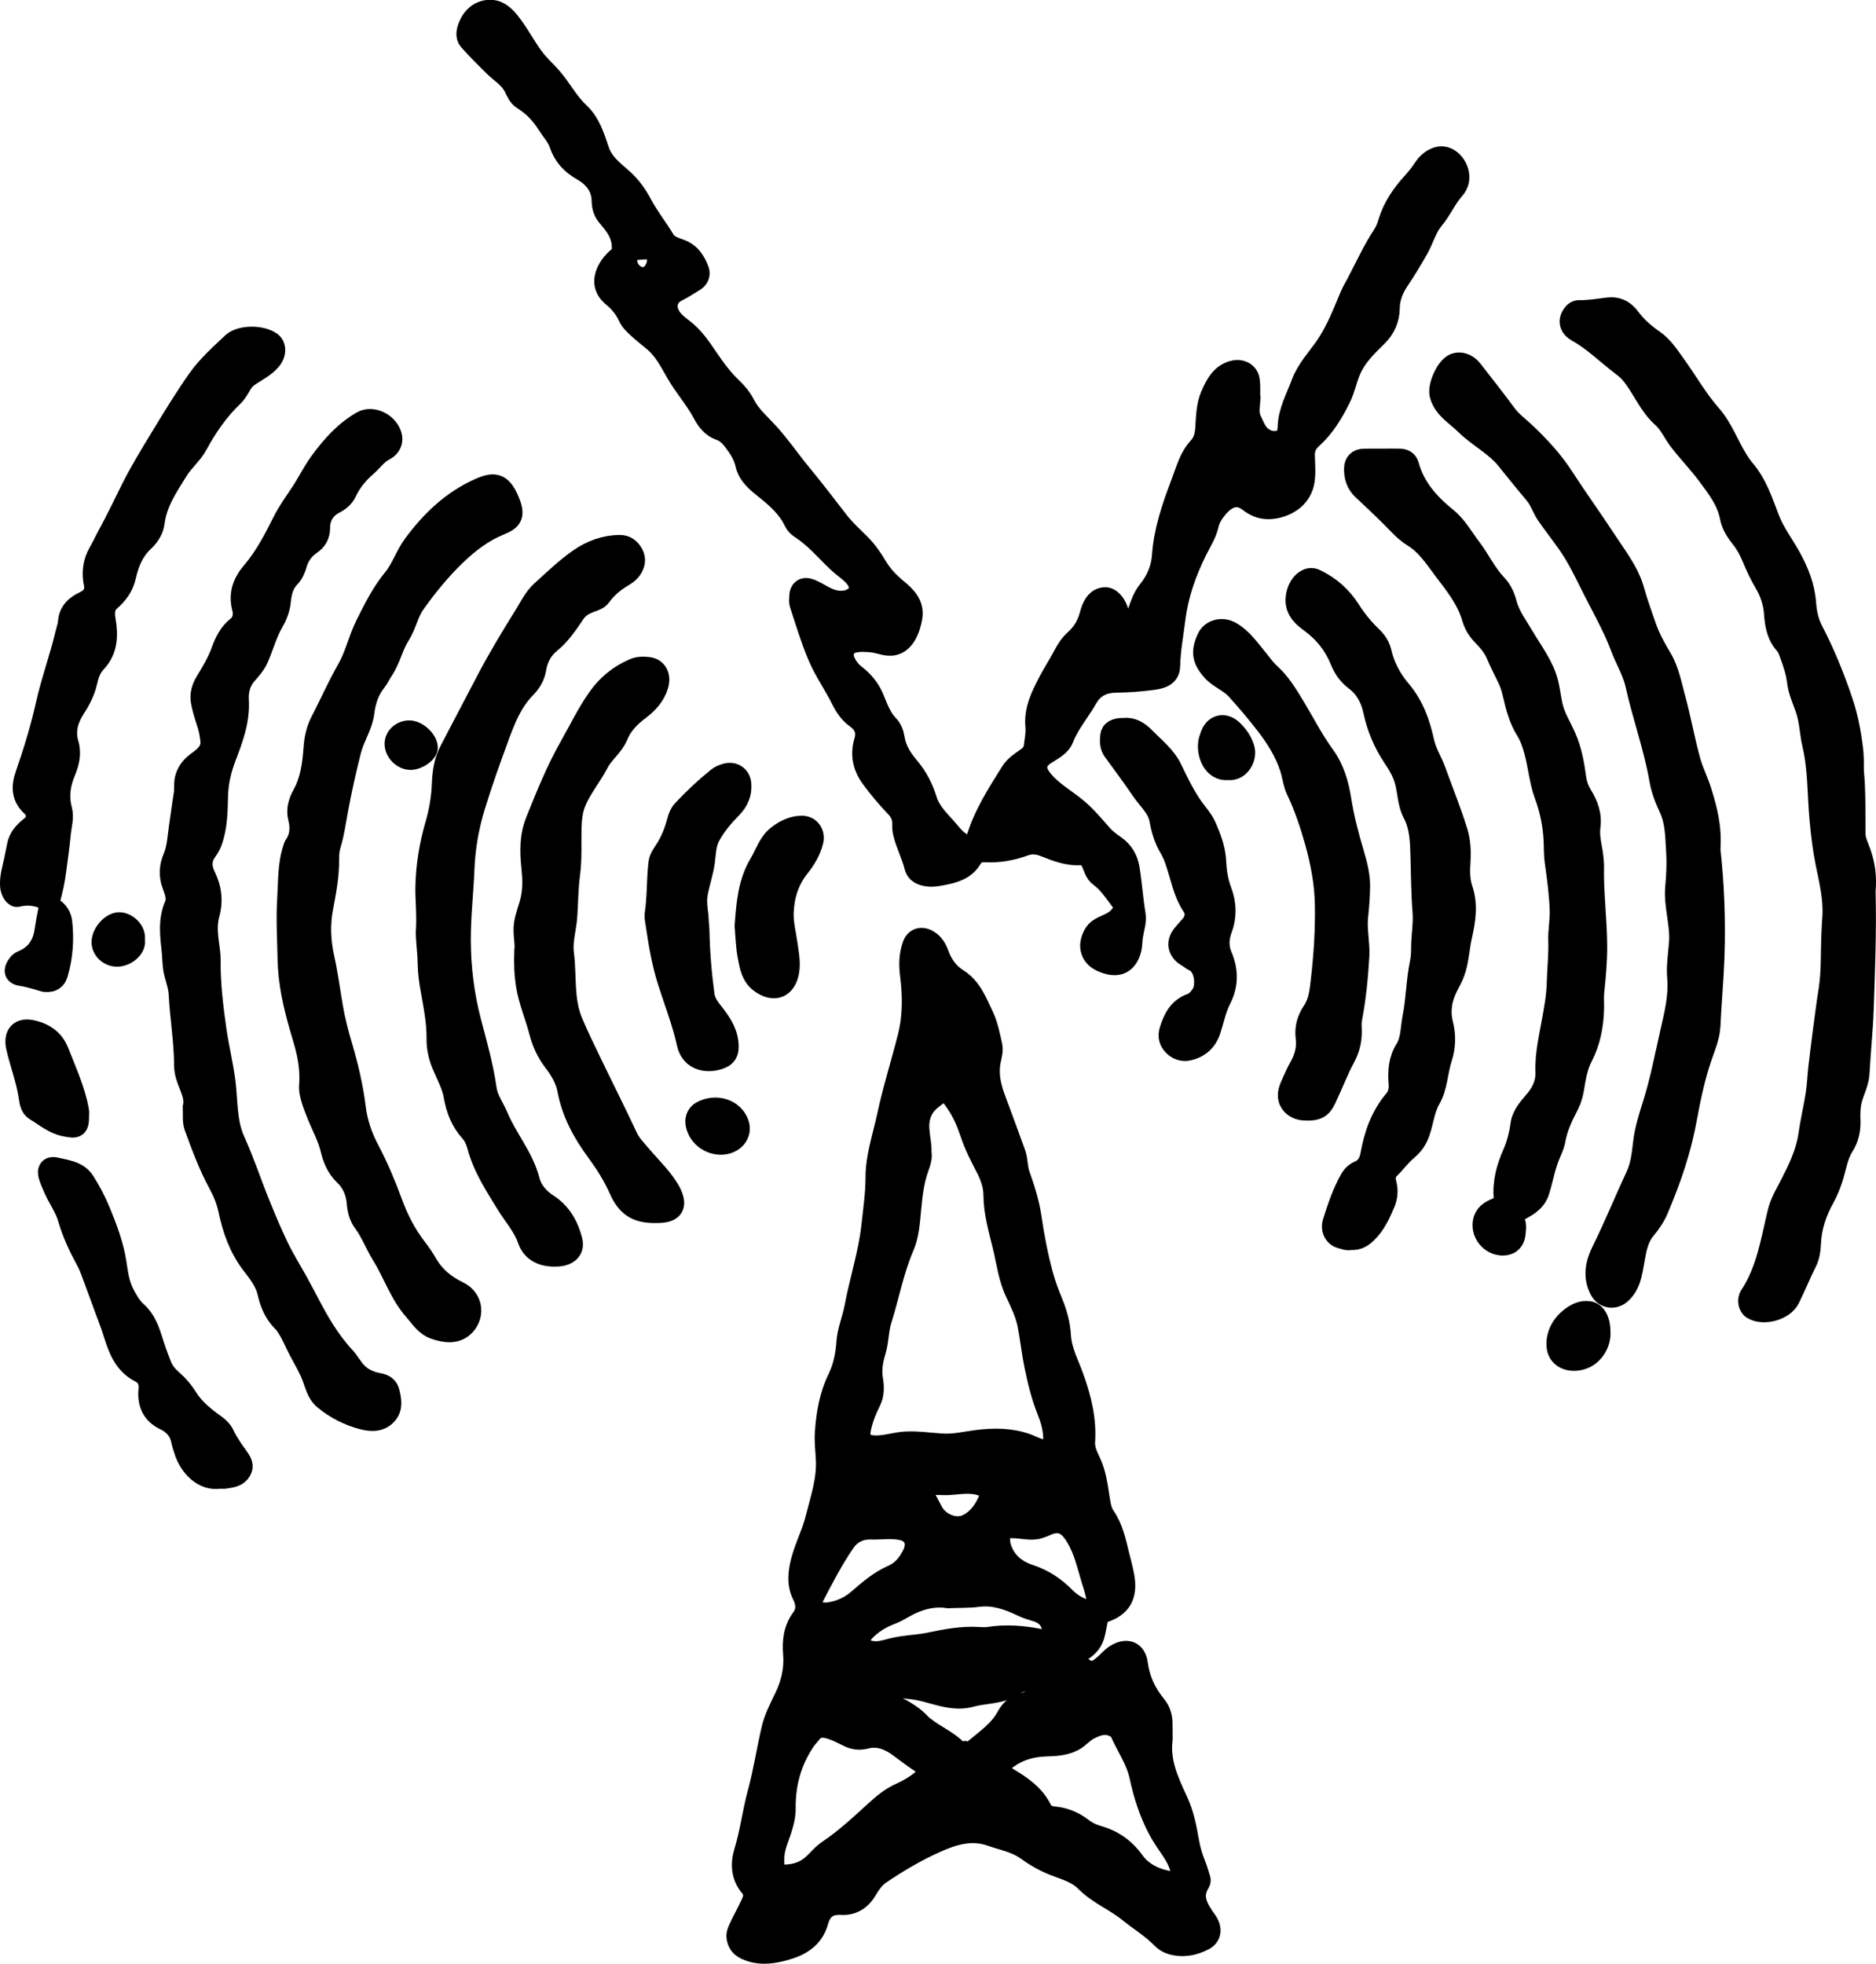
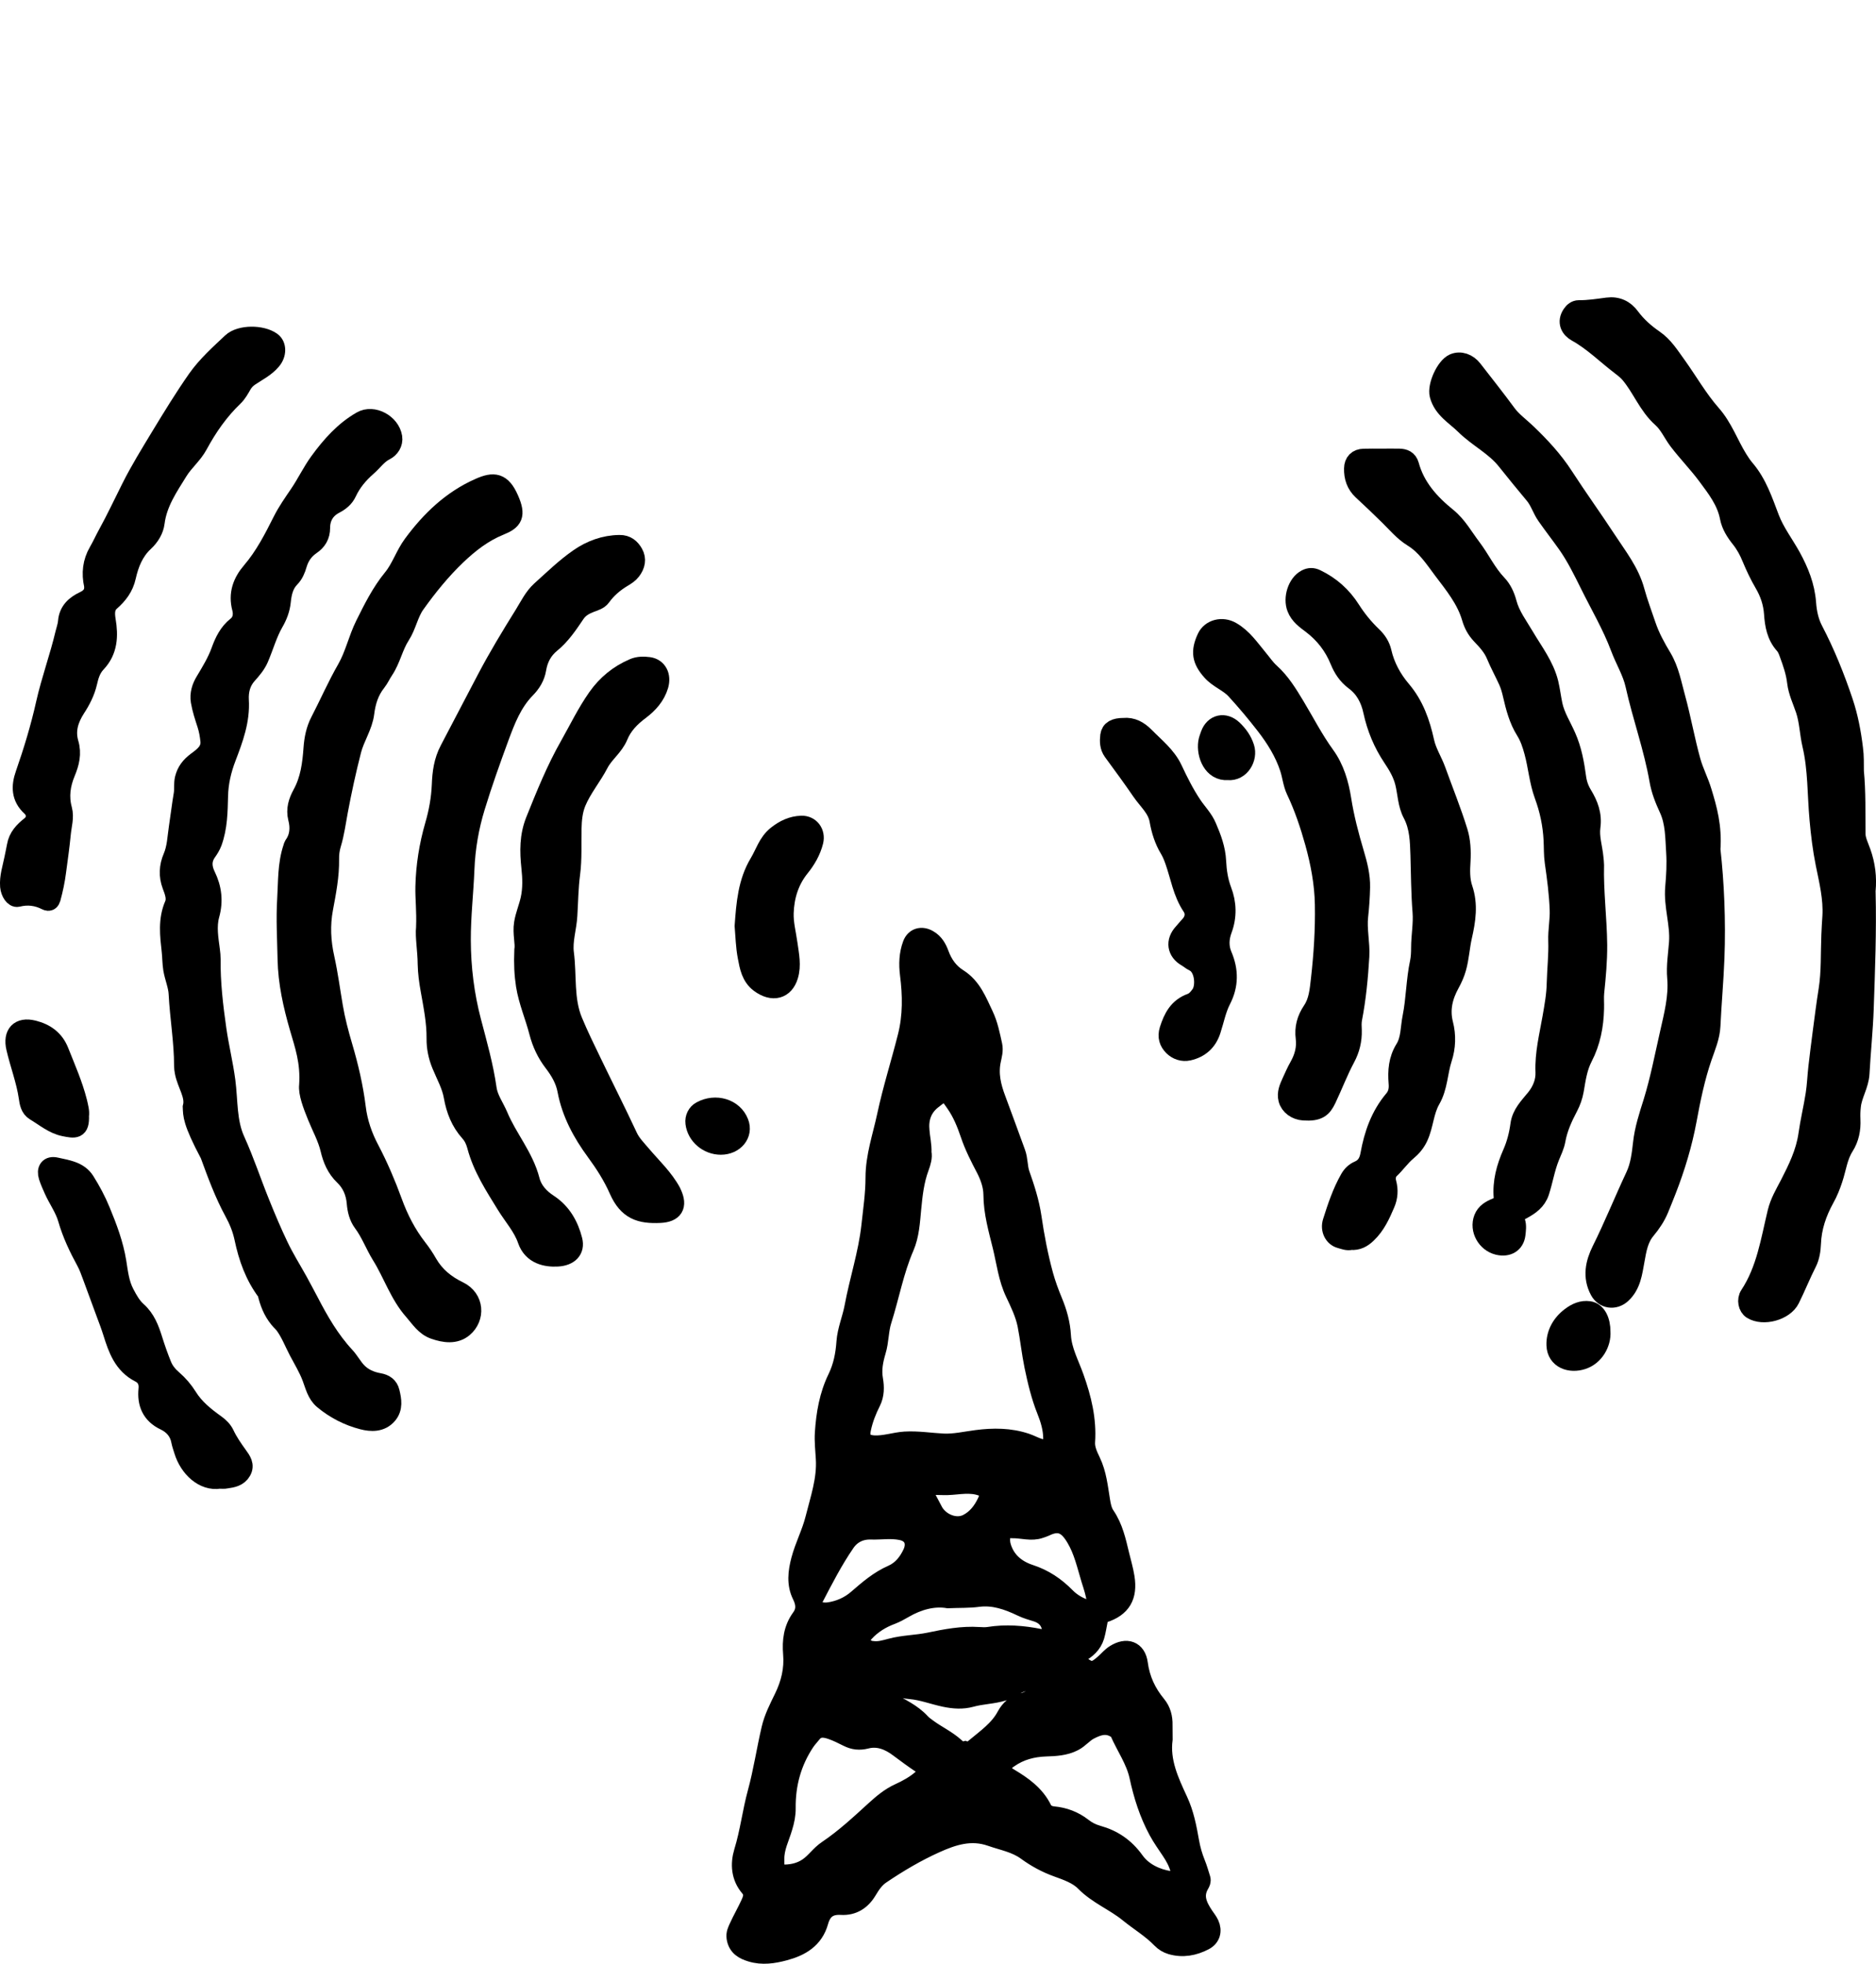
<svg xmlns="http://www.w3.org/2000/svg" version="1.1" id="Layer_1" x="0px" y="0px" viewBox="0 0 196.68 205.89" style="enable-background:new 0 0 196.68 205.89;" xml:space="preserve">
  <style type="text/css">
	.st0{stroke:#000000;stroke-width:2;stroke-miterlimit:10;}
</style>
  <g>
    <path class="st0" d="M121.94,182.31c-0.31,2.36,0.65,4.4,1.6,6.45c0.64,1.37,0.92,2.84,1.18,4.31c0.14,0.8,0.36,1.56,0.66,2.3   c0.21,0.52,0.36,1.06,0.53,1.6c0.06,0.21-0.03,0.39-0.13,0.56c-0.72,1.23-0.22,2.28,0.47,3.31c0.19,0.29,0.42,0.56,0.56,0.87   c0.32,0.7,0.14,1.38-0.55,1.74c-1.09,0.57-2.26,0.79-3.47,0.44c-0.4-0.12-0.75-0.33-1.05-0.64c-1.02-1.06-2.29-1.81-3.42-2.73   c-1.46-1.19-3.24-1.87-4.59-3.24c-0.74-0.76-1.84-1.14-2.86-1.51c-1.18-0.42-2.26-1.01-3.26-1.74c-1.12-0.82-2.44-1.04-3.7-1.48   c-2.1-0.74-3.98-0.13-5.84,0.71c-2,0.9-3.89,2.02-5.71,3.25c-0.64,0.43-1.05,1.05-1.42,1.67c-0.63,1.06-1.54,1.63-2.74,1.56   c-1.35-0.08-2.03,0.54-2.35,1.69c-0.51,1.84-1.92,2.65-3.61,3.1c-1.15,0.31-2.33,0.49-3.49,0.13c-0.75-0.23-1.44-0.57-1.58-1.54   c-0.06-0.42,0.1-0.72,0.24-1.04c0.39-0.85,0.86-1.67,1.25-2.52c0.26-0.57,0.43-1.12-0.08-1.72c-0.93-1.09-1.02-2.43-0.63-3.72   c0.63-2.04,0.87-4.16,1.43-6.21c0.6-2.2,0.93-4.46,1.45-6.67c0.27-1.16,0.81-2.2,1.32-3.25c0.72-1.47,1.09-2.99,0.95-4.63   c-0.11-1.34,0.04-2.61,0.87-3.75c0.55-0.75,0.5-1.53,0.08-2.38c-0.59-1.18-0.44-2.44-0.11-3.69c0.39-1.47,1.11-2.83,1.48-4.3   c0.52-2.08,1.25-4.15,1.11-6.34c-0.05-0.9-0.16-1.8-0.1-2.7c0.13-1.98,0.46-3.93,1.34-5.73c0.58-1.2,0.83-2.45,0.92-3.77   c0.09-1.26,0.61-2.44,0.84-3.67c0.53-2.84,1.45-5.6,1.77-8.47c0.18-1.69,0.44-3.39,0.44-5.11c0-2.22,0.74-4.31,1.2-6.46   c0.6-2.82,1.48-5.56,2.18-8.35c0.54-2.14,0.51-4.32,0.23-6.51c-0.13-1.04-0.1-2.11,0.28-3.12c0.28-0.75,1-0.94,1.7-0.53   c0.62,0.35,0.94,0.93,1.16,1.53c0.39,1.07,1.01,1.94,1.96,2.54c1.45,0.91,2.02,2.43,2.7,3.86c0.48,1,0.69,2.09,0.93,3.17   c0.12,0.53-0.04,1.06-0.14,1.56c-0.31,1.44,0.01,2.76,0.51,4.09c0.7,1.86,1.37,3.74,2.06,5.61c0.27,0.72,0.2,1.5,0.45,2.23   c0.52,1.47,1,2.96,1.23,4.5c0.3,2.07,0.69,4.11,1.24,6.12c0.26,0.94,0.6,1.86,0.97,2.75c0.48,1.16,0.81,2.33,0.88,3.59   c0.09,1.57,0.86,2.94,1.37,4.39c0.78,2.18,1.32,4.39,1.16,6.73c-0.05,0.73,0.28,1.42,0.58,2.05c0.63,1.31,0.76,2.71,0.99,4.1   c0.09,0.57,0.2,1.12,0.52,1.59c0.84,1.24,1.15,2.65,1.49,4.07c0.19,0.8,0.43,1.58,0.56,2.41c0.31,1.96-0.36,3.14-2.25,3.75   c-0.36,0.12-0.49,0.42-0.56,0.74c-0.12,0.55-0.19,1.12-0.35,1.65c-0.26,0.85-0.88,1.41-1.66,1.81c-0.5,0.26-0.58,0.67-0.13,1.02   c1.24,0.98,1.64,1.08,2.82,0.02c0.36-0.32,0.66-0.7,1.08-0.96c1.2-0.75,2.25-0.41,2.44,0.99c0.22,1.67,0.88,3.07,1.92,4.33   c0.51,0.62,0.69,1.34,0.67,2.13C121.93,181.38,121.94,181.84,121.94,182.31z M96.66,120.83c0.1,0.47-0.06,1.01-0.26,1.55   c-0.52,1.4-0.68,2.87-0.82,4.34c-0.13,1.36-0.2,2.75-0.75,4.02c-1.07,2.47-1.54,5.13-2.35,7.68c-0.33,1.03-0.28,2.15-0.6,3.2   c-0.29,0.98-0.49,1.95-0.3,3.02c0.13,0.75,0.14,1.57-0.24,2.32c-0.45,0.89-0.81,1.81-1.02,2.8c-0.24,1.11,0.2,1.65,1.31,1.71   c1.11,0.06,2.16-0.33,3.24-0.4c1.34-0.08,2.67,0.14,4,0.21c1.16,0.06,2.34-0.22,3.51-0.37c1.75-0.23,3.49-0.23,5.19,0.34   c0.47,0.16,0.91,0.41,1.38,0.55c0.92,0.28,1.42-0.09,1.42-1.04c-0.01-1.01-0.3-1.98-0.67-2.9c-0.61-1.52-0.98-3.1-1.31-4.68   c-0.29-1.42-0.44-2.88-0.72-4.31c-0.24-1.17-0.76-2.24-1.27-3.32c-0.74-1.54-0.93-3.24-1.33-4.88c-0.44-1.79-0.96-3.56-0.97-5.45   c-0.01-0.92-0.32-1.82-0.75-2.67c-0.62-1.19-1.24-2.38-1.67-3.67c-0.38-1.12-0.83-2.23-1.52-3.22c-0.99-1.43-1.04-1.45-2.38-0.39   c-0.02,0.01-0.03,0.03-0.05,0.04c-1.05,0.83-1.41,1.96-1.28,3.24C96.5,119.29,96.69,119.99,96.66,120.83z M122.57,197.13   c1.18,0,1.36-0.28,1.13-1.14c-0.19-0.73-0.54-1.37-0.95-1.98c-0.46-0.69-0.94-1.36-1.33-2.08c-0.98-1.8-1.59-3.74-2.02-5.74   c-0.37-1.68-1.38-3.08-2.05-4.62c-0.08-0.18-0.29-0.32-0.49-0.43c-0.94-0.51-1.79-0.21-2.64,0.23c-0.62,0.32-1.05,0.9-1.66,1.21   c-0.91,0.47-1.93,0.52-2.92,0.55c-1.41,0.05-2.7,0.39-3.86,1.2c-1.11,0.77-1.14,1.33,0.03,2.03c1.42,0.85,2.73,1.77,3.49,3.32   c0.19,0.39,0.61,0.63,1.14,0.68c1.11,0.1,2.15,0.49,3.04,1.18c0.48,0.38,1,0.65,1.61,0.82c1.59,0.44,2.86,1.3,3.86,2.69   C119.85,196.32,121.3,196.92,122.57,197.13z M81.23,194.91c0,0.16,0,0.31,0,0.47c0.03,0.85,0.28,1.11,1.12,1.08   c0.83-0.03,1.61-0.22,2.33-0.7c0.78-0.52,1.28-1.32,2.06-1.84c1.8-1.21,3.39-2.69,4.99-4.15c0.77-0.7,1.57-1.38,2.54-1.82   c0.85-0.39,1.67-0.84,2.38-1.46c0.59-0.51,0.58-1.15-0.05-1.57c-0.8-0.53-1.56-1.1-2.33-1.67c-1.02-0.78-2.18-1.26-3.46-0.93   c-0.71,0.18-1.3,0.11-1.92-0.2c-0.56-0.28-1.13-0.57-1.72-0.77c-0.72-0.25-1.46-0.35-2.03,0.36c-0.23,0.29-0.49,0.56-0.7,0.87   c-1.41,2.11-2.05,4.44-2.02,6.97c0.01,0.68-0.13,1.34-0.33,1.99C81.77,192.64,81.2,193.7,81.23,194.91z M99.39,167.59   c-1.51-0.25-3.13,0.17-4.65,1.06c-0.41,0.24-0.83,0.47-1.27,0.64c-1.08,0.4-2.04,0.99-2.82,1.84c-0.76,0.84-0.66,1.33,0.37,1.8   c0.17,0.08,0.33,0.08,0.5,0.1c0.65,0.08,1.26-0.11,1.87-0.27c1.33-0.36,2.71-0.35,4.05-0.63c1.71-0.36,3.44-0.69,5.2-0.57   c0.33,0.02,0.67,0.04,1-0.01c1.81-0.29,3.6-0.15,5.38,0.21c0.83,0.17,1.38-0.35,1.19-1.17c-0.19-0.81-0.71-1.3-1.48-1.56   c-0.56-0.18-1.13-0.33-1.65-0.59c-1.44-0.69-2.92-1.2-4.53-0.99C101.58,167.58,100.61,167.54,99.39,167.59z M101.18,183.53   c0.39,0.14,0.75-0.07,1.02-0.3c1.2-1.01,2.52-1.9,3.29-3.35c0.38-0.7,0.95-1.23,1.79-1.42c0.41-0.09,0.8-0.33,1.18-0.55   c0.42-0.25,0.77-1.08,0.58-1.39c-0.33-0.57-0.85-0.49-1.38-0.33c-0.16,0.05-0.33,0.12-0.49,0.16c-0.72,0.2-1.28,0.73-1.99,0.95   c-1.1,0.34-2.27,0.34-3.38,0.65c-0.91,0.25-1.82,0.18-2.73-0.01c-1.21-0.25-2.36-0.71-3.61-0.82c-1.01-0.09-1.99-0.37-2.85-0.99   c-0.36-0.26-0.81-0.41-1.24-0.56c-0.15-0.05-0.44-0.13-0.52,0.11c-0.07,0.19-0.08,0.43,0.11,0.61c0.75,0.68,1.33,1.56,2.22,2.07   c1.18,0.66,2.42,1.21,3.36,2.23c0.22,0.24,0.52,0.45,0.81,0.66c0.9,0.65,1.91,1.12,2.75,1.87   C100.37,183.37,100.71,183.66,101.18,183.53z M85.2,168.02c-0.03,0.36,0.12,0.58,0.43,0.76c0.4,0.23,0.89,0.24,1.26,0.19   c1.12-0.16,2.17-0.62,3.03-1.38c1.12-0.97,2.23-1.93,3.62-2.54c1-0.44,1.66-1.27,2.11-2.25c0.48-1.07,0.11-2.08-1.14-2.34   c-1.09-0.23-2.12-0.04-3.18-0.07c-1.12-0.04-2.06,0.42-2.68,1.32c-1.28,1.86-2.31,3.87-3.35,5.87   C85.23,167.71,85.23,167.87,85.2,168.02z M106.09,160.25c-0.37-0.02-1.01-0.06-1.15,0.69c-0.07,0.39-0.06,0.81,0.07,1.23   c0.46,1.5,1.58,2.38,2.94,2.83c1.51,0.49,2.72,1.31,3.81,2.42c0.63,0.64,1.42,1.07,2.29,1.33c0.78,0.23,0.98-0.05,0.89-0.86   c-0.09-0.81-0.35-1.57-0.59-2.33c-0.45-1.48-0.78-3.02-1.59-4.36c-0.76-1.28-1.61-1.91-3.18-1.14c-0.17,0.08-0.36,0.14-0.54,0.2   C108.12,160.59,107.21,160.24,106.09,160.25z M98.89,155.73c-0.49,0-0.87-0.04-1.24,0.01c-0.71,0.09-0.92,0.51-0.6,1.14   c0.27,0.52,0.55,1.03,0.82,1.55c0.61,1.15,2.26,1.93,3.55,1.28c0.95-0.48,1.57-1.29,2.02-2.23c0.48-1,0.19-1.51-0.9-1.77   C101.28,155.41,100.03,155.78,98.89,155.73z" />
-     <path class="st0" d="M131.12,41.32c0.13,0.81-0.3,1.75,0.13,2.66c0.28,0.59,0.49,1.21,1,1.67c0.56,0.49,1.2,0.64,1.89,0.47   c0.67-0.17,0.79-0.83,0.81-1.37c0.05-1.67,0.86-3.08,1.41-4.57c0.56-1.51,1.65-2.64,2.54-3.93c1.12-1.63,1.83-3.5,2.6-5.32   c0.19-0.44,0.44-0.85,0.66-1.27c0.91-1.73,1.72-3.51,2.8-5.15c0.24-0.37,0.4-0.82,0.53-1.25c0.49-1.6,1.4-2.94,2.51-4.15   c0.44-0.49,0.85-1,1.21-1.55c0.31-0.47,0.72-0.84,1.22-1.06c1.18-0.54,2.19,0.4,2.51,1.39c0.24,0.76,0.11,1.43-0.44,2.05   c-0.82,0.93-1.3,2.11-2.1,3.06c-0.78,0.93-1.06,2.08-1.62,3.09c-0.64,1.13-1.31,2.25-2.04,3.33c-0.59,0.88-0.98,1.82-0.99,2.92   c-0.02,1.18-0.49,2.19-1.34,3.02c-1.09,1.06-2.17,2.12-2.77,3.55c-0.39,0.93-0.57,1.94-1.03,2.86c-0.79,1.59-1.68,3.08-3.02,4.28   c-0.49,0.44-0.76,0.99-0.74,1.67c0.02,0.91,0.11,1.84-0.03,2.72c-0.25,1.59-1.5,2.62-3.18,2.93c-1.07,0.19-1.94-0.07-2.78-0.73   c-1.05-0.83-2.13-0.56-3.18,0.7c-0.42,0.51-0.77,1.06-0.91,1.7c-0.23,1.01-0.8,1.86-1.25,2.77c-1.11,2.25-1.93,4.58-2.24,7.08   c-0.2,1.63-0.51,3.23-0.55,4.88c-0.02,1-0.62,1.4-1.86,1.56c-1.26,0.16-2.53,0.27-3.8,0.28c-1.27,0.01-2.32,0.42-3.02,1.65   c-0.8,1.41-1.89,2.65-2.49,4.19c-0.31,0.8-1.1,1.19-1.81,1.64c-1.18,0.74-1.24,1.58-0.34,2.67c0.95,1.14,2.23,1.86,3.36,2.77   c1.09,0.87,1.96,1.93,2.86,2.95c0.4,0.45,0.88,0.79,1.34,1.11c0.85,0.59,1.32,1.42,1.49,2.36c0.28,1.63,0.37,3.28,0.65,4.92   c0.12,0.71-0.16,1.51-0.28,2.26c-0.08,0.47-0.05,0.95-0.17,1.42c-0.35,1.34-1.22,1.96-2.57,1.56c-0.89-0.26-1.69-0.7-1.84-1.79   c-0.08-0.59,0.29-1.55,0.77-1.92c0.67-0.52,1.57-0.64,2.17-1.29c0.6-0.64,0.68-1.08,0.15-1.77c-0.64-0.84-1.22-1.74-2.09-2.37   c-0.56-0.4-0.65-1.07-0.94-1.62c-0.21-0.4-0.5-0.7-0.96-0.66c-1.4,0.12-2.66-0.4-3.91-0.89c-0.67-0.26-1.3-0.32-2-0.07   c-1.34,0.49-2.75,0.74-4.17,0.66c-0.65-0.04-1.04,0.2-1.34,0.69c-0.7,1.16-1.87,1.49-3.08,1.72c-0.49,0.1-0.99,0.19-1.5,0.14   c-0.73-0.07-1.36-0.34-1.54-1.08c-0.3-1.2-0.89-2.29-1.18-3.5c-0.08-0.33-0.1-0.65-0.09-0.97c0.03-0.71-0.27-1.28-0.73-1.76   c-0.91-0.95-1.75-1.95-2.53-3.01c-0.92-1.25-1.15-2.55-0.73-3.97c0.31-1.04-0.09-1.76-0.87-2.32c-0.7-0.5-1.16-1.2-1.52-1.92   c-0.78-1.57-1.81-3.01-2.49-4.63c-0.75-1.78-1.3-3.62-1.9-5.46c-0.08-0.26-0.03-0.57-0.02-0.86c0.04-0.76,0.56-1.05,1.28-0.75   c0.88,0.36,1.63,1,2.6,1.17c0.73,0.13,1.39,0.03,1.98-0.43c0.49-0.38,0.5-1.03,0.15-1.59c-0.35-0.56-0.86-0.93-1.35-1.32   c-0.92-0.73-1.69-1.62-2.53-2.43c-0.63-0.61-1.28-1.18-2.02-1.66c-0.27-0.18-0.51-0.41-0.66-0.72c-0.65-1.39-1.76-2.39-2.93-3.33   c-0.95-0.76-1.91-1.49-2.19-2.77c-0.2-0.89-0.7-1.63-1.24-2.34c-0.37-0.49-0.77-0.91-1.4-1.13c-0.87-0.3-1.41-1.01-1.83-1.8   c-0.8-1.5-1.95-2.77-2.79-4.24c-0.66-1.15-1.26-2.35-2.3-3.24c-0.5-0.42-1.02-0.82-1.51-1.26c-0.46-0.41-0.94-0.82-1.2-1.39   c-0.38-0.82-0.93-1.5-1.61-2.05c-1.38-1.12-0.98-2.53-0.07-3.67c0.04-0.05,0.1-0.09,0.14-0.14c0.28-0.38,0.82-0.56,0.86-1.12   c0.08-0.86-0.16-1.65-0.62-2.36c-0.29-0.44-0.63-0.84-0.96-1.24c-0.38-0.46-0.51-1.04-0.52-1.58c-0.03-1.52-0.88-2.47-2.08-3.16   c-1.14-0.66-1.94-1.51-2.37-2.8c-0.25-0.74-0.84-1.36-1.27-2.04c-0.66-1.06-1.5-1.93-2.57-2.59c-0.47-0.29-0.69-0.85-0.93-1.33   c-0.48-0.95-1.38-1.45-2.09-2.15c-0.9-0.89-1.8-1.78-2.63-2.72c-0.33-0.38-0.27-0.94-0.11-1.39c0.32-0.91,0.91-1.62,1.87-1.85   c1.08-0.26,1.89,0.29,2.56,1.11c1.01,1.23,1.71,2.67,2.67,3.93c0.51,0.67,1.13,1.23,1.69,1.85c1.09,1.2,1.81,2.69,3,3.8   c1.19,1.11,1.62,2.59,2.12,4.06c0.41,1.2,1.4,2,2.32,2.79c0.93,0.8,1.62,1.76,2.18,2.82c0.69,1.31,1.63,2.46,2.38,3.73   c0.3,0.51,0.97,0.73,1.54,0.93c1.1,0.38,1.66,1.25,2.03,2.25c0.16,0.42,0,0.93-0.45,1.21c-0.62,0.39-1.25,0.79-1.9,1.12   c-1.1,0.56-1.27,1.83-0.35,2.87c0.31,0.35,0.67,0.63,1.04,0.91c1.11,0.84,1.87,1.99,2.64,3.12c0.75,1.11,1.55,2.18,2.52,3.1   c0.53,0.5,0.98,1.06,1.31,1.71c0.6,1.18,1.61,2.02,2.47,2.97c1.24,1.36,2.27,2.88,3.44,4.3c1.33,1.61,2.6,3.27,3.88,4.93   c0.68,0.88,1.5,1.62,2.28,2.4c0.7,0.7,1.27,1.5,1.77,2.35c0.55,0.94,1.28,1.7,2.12,2.39c0.93,0.76,1.8,1.64,1.6,2.98   c-0.2,1.31-0.81,2.78-2,3.03c-0.79,0.17-1.5-0.22-2.25-0.3c-0.68-0.07-1.34-0.12-2.02,0.06c-0.88,0.23-1.07,1.12-0.84,1.71   c0.23,0.59,0.6,1.1,1.12,1.5c0.84,0.65,1.49,1.41,1.93,2.43c0.43,1,0.77,2.08,1.59,2.91c0.33,0.33,0.53,0.88,0.6,1.35   c0.18,1.2,0.8,2.13,1.55,3.02c0.87,1.03,1.47,2.21,1.86,3.48c0.42,1.33,1.45,2.19,2.29,3.2c0.51,0.61,1.03,1.22,1.84,1.49   c0.51,0.17,0.73,0.03,0.87-0.45c0.74-2.65,2.23-4.92,3.67-7.23c0.44-0.7,1.12-1.1,1.75-1.55c0.43-0.31,0.62-0.69,0.67-1.13   c0.08-0.67,0.23-1.34,0.16-2.03c-0.17-1.79,0.61-3.31,1.4-4.82c0.47-0.9,1.04-1.76,1.51-2.66c0.32-0.61,0.68-1.18,1.18-1.63   c0.77-0.69,1.3-1.52,1.57-2.52c0.06-0.21,0.12-0.42,0.19-0.62c0.26-0.68,0.63-1.27,1.44-1.35c0.59-0.06,1.2,0.55,1.48,1.38   c0.11,0.33,0.17,0.67,0.41,0.95c0.41,0.48,0.84,0.47,1.18-0.05c0.16-0.25,0.3-0.53,0.4-0.81c0.26-0.77,0.53-1.53,1.04-2.16   c0.86-1.06,1.38-2.28,1.47-3.61c0.18-2.57,0.98-4.97,1.88-7.35c0.29-0.77,0.55-1.55,0.86-2.31c0.26-0.65,0.62-1.25,1.09-1.77   c0.5-0.54,0.66-1.21,0.71-1.91c0.08-1.2,0.09-2.44,0.57-3.53c0.5-1.13,1.1-2.33,2.53-2.62c0.76-0.15,1.63,0.24,1.68,1.25   C131.14,40.41,131.12,40.81,131.12,41.32z M67.55,26.2c-1.25,0-1.75,0.3-1.75,1.05c0,0.93,0.73,1.73,1.58,1.75   c0.81,0.02,1.4-0.83,1.45-1.64C68.89,26.55,68.4,26.11,67.55,26.2z" />
    <path class="st0" d="M194.41,80.85c0.21,2.18,0.15,4.37,0.17,6.56c0.01,0.68,0.34,1.3,0.56,1.93c0.47,1.31,0.63,2.64,0.5,4.02   c-0.01,0.07,0,0.13,0,0.2c0.1,4.07-0.06,8.15-0.2,12.22c-0.08,2.24-0.32,4.5-0.44,6.75c-0.07,1.21-0.77,2.21-0.9,3.38   c-0.06,0.49-0.07,0.97-0.05,1.45c0.05,1.01-0.14,1.97-0.68,2.82c-0.67,1.05-0.8,2.28-1.18,3.42c-0.23,0.7-0.5,1.38-0.86,2.02   c-0.82,1.49-1.36,3.05-1.42,4.76c-0.03,0.67-0.13,1.36-0.43,1.96c-0.64,1.26-1.16,2.57-1.79,3.84c-0.63,1.26-2.84,1.85-4.02,1.11   c-0.43-0.27-0.6-1.02-0.26-1.53c1.74-2.64,2.18-5.71,2.9-8.69c0.26-1.06,0.8-1.96,1.29-2.9c0.85-1.66,1.67-3.32,1.94-5.21   c0.2-1.42,0.54-2.81,0.76-4.23c0.15-0.95,0.18-1.92,0.29-2.87c0.14-1.21,0.29-2.42,0.45-3.63c0.2-1.49,0.38-2.98,0.62-4.46   c0.3-1.91,0.21-3.82,0.29-5.74c0.02-0.65,0.07-1.31,0.11-1.97c0.11-1.88-0.34-3.69-0.71-5.51c-0.31-1.54-0.5-3.09-0.64-4.66   c-0.24-2.61-0.15-5.25-0.76-7.83c-0.28-1.2-0.3-2.46-0.69-3.64c-0.32-0.96-0.78-1.89-0.9-2.91c-0.12-1.05-0.46-2.02-0.82-3   c-0.12-0.33-0.24-0.65-0.48-0.92c-0.84-0.93-1.04-2.08-1.12-3.26c-0.08-1.15-0.43-2.19-1.02-3.19c-0.49-0.84-0.91-1.73-1.29-2.64   c-0.29-0.72-0.66-1.41-1.16-2.04c-0.53-0.66-1-1.39-1.16-2.23c-0.33-1.71-1.35-3.01-2.35-4.36c-0.95-1.28-2.06-2.41-3.02-3.67   c-0.59-0.78-0.97-1.71-1.72-2.38c-1.47-1.3-2.13-3.2-3.38-4.66c-0.27-0.31-0.6-0.57-0.93-0.82c-1.54-1.17-2.91-2.56-4.63-3.51   c-0.67-0.37-1.05-1.07-0.51-1.88c0.18-0.27,0.43-0.48,0.75-0.48c1.01,0.01,2.01-0.15,3.01-0.28c1.01-0.13,1.82,0.25,2.4,1.05   c0.69,0.93,1.54,1.68,2.48,2.33c1.03,0.7,1.66,1.74,2.36,2.7c1.23,1.71,2.27,3.56,3.66,5.14c1.24,1.4,1.83,3.15,2.79,4.7   c0.23,0.37,0.47,0.73,0.76,1.07c1.28,1.5,1.88,3.34,2.57,5.15c0.55,1.44,1.5,2.68,2.25,4.03c0.83,1.52,1.47,3.08,1.6,4.85   c0.07,0.96,0.26,1.93,0.72,2.82c1.27,2.43,2.29,4.96,3.16,7.56c0.53,1.58,0.84,3.23,1.04,4.89   C194.43,79.27,194.4,80.06,194.41,80.85z" />
-     <path class="st0" d="M20.16,116.06c0.32-1.25-0.6-2.39-0.84-3.69c-0.04-0.22-0.07-0.43-0.07-0.65c0-2.53-0.44-5.02-0.57-7.54   c-0.04-0.86-0.42-1.71-0.57-2.6c-0.1-0.63-0.09-1.27-0.16-1.89c-0.18-1.62-0.39-3.26,0.3-4.85c0.28-0.66,0-1.38-0.25-2.04   c-0.37-0.99-0.32-1.97,0.09-2.93c0.43-1,0.45-2.08,0.61-3.12c0.18-1.16,0.31-2.33,0.51-3.49c0.09-0.54-0.01-1.08,0.12-1.63   c0.2-0.8,0.63-1.32,1.26-1.8c0.73-0.54,1.52-1.1,1.42-2.17c-0.06-0.58-0.16-1.16-0.34-1.72c-0.26-0.8-0.53-1.61-0.67-2.44   c-0.12-0.74,0.1-1.46,0.5-2.11c0.61-1.02,1.23-2.03,1.64-3.17c0.35-0.97,0.8-1.91,1.66-2.59c0.59-0.46,0.71-1.19,0.53-1.86   c-0.4-1.51,0.06-2.75,1.02-3.87c1.37-1.6,2.32-3.46,3.26-5.33c0.49-0.97,1.12-1.86,1.73-2.76c0.76-1.11,1.34-2.35,2.13-3.43   c1.22-1.67,2.6-3.23,4.42-4.27c1.23-0.71,3.05,0.29,3.28,1.72c0.1,0.63-0.28,1.18-0.78,1.43c-0.8,0.4-1.26,1.12-1.9,1.67   c-0.87,0.76-1.6,1.63-2.09,2.68c-0.28,0.6-0.74,0.96-1.29,1.25c-1.01,0.52-1.5,1.4-1.5,2.47c0,0.84-0.37,1.41-0.98,1.82   c-0.74,0.51-1.2,1.17-1.45,2.02c-0.15,0.52-0.35,1.02-0.75,1.43c-0.66,0.67-0.85,1.56-0.94,2.44c-0.08,0.81-0.37,1.55-0.75,2.2   c-0.69,1.2-1.04,2.52-1.58,3.77c-0.28,0.65-0.74,1.19-1.2,1.7c-0.71,0.78-0.92,1.74-0.87,2.67c0.13,2.15-0.59,4.07-1.33,6.01   c-0.5,1.3-0.82,2.64-0.85,4.06c-0.04,1.63-0.06,3.27-0.63,4.84c-0.14,0.38-0.35,0.71-0.57,1.02c-0.58,0.82-0.51,1.66-0.11,2.48   c0.65,1.33,0.81,2.68,0.41,4.11c-0.34,1.24-0.11,2.49,0.05,3.73c0.04,0.31,0.07,0.61,0.07,0.91c-0.03,2.48,0.26,4.93,0.61,7.39   c0.26,1.81,0.7,3.58,0.94,5.4c0.27,2.07,0.12,4.27,1.01,6.22c0.98,2.16,1.71,4.4,2.6,6.59c0.61,1.51,1.24,3.01,1.94,4.47   c0.6,1.27,1.36,2.47,2.04,3.7c0.38,0.69,0.74,1.38,1.11,2.07c1.07,2.07,2.23,4.09,3.83,5.81c0.44,0.48,0.75,1.07,1.19,1.55   c0.62,0.68,1.43,1.04,2.34,1.2c0.58,0.1,1.02,0.38,1.16,0.99c0.2,0.82,0.35,1.66-0.25,2.37c-0.71,0.84-1.74,0.79-2.63,0.56   c-1.52-0.39-2.92-1.11-4.13-2.12c-0.71-0.59-0.91-1.52-1.22-2.34c-0.37-0.98-0.91-1.86-1.4-2.79c-0.46-0.88-0.82-1.82-1.4-2.64   c-0.19-0.28-0.45-0.48-0.65-0.74c-0.66-0.81-1.01-1.74-1.24-2.75c-0.26-1.12-1-2.03-1.68-2.92c-1.3-1.71-1.98-3.65-2.41-5.7   c-0.21-0.98-0.57-1.86-1.04-2.72c-1.05-1.93-1.8-3.98-2.55-6.03C20.1,117.49,20.2,116.86,20.16,116.06z" />
+     <path class="st0" d="M20.16,116.06c0.32-1.25-0.6-2.39-0.84-3.69c-0.04-0.22-0.07-0.43-0.07-0.65c0-2.53-0.44-5.02-0.57-7.54   c-0.04-0.86-0.42-1.71-0.57-2.6c-0.1-0.63-0.09-1.27-0.16-1.89c-0.18-1.62-0.39-3.26,0.3-4.85c0.28-0.66,0-1.38-0.25-2.04   c-0.37-0.99-0.32-1.97,0.09-2.93c0.43-1,0.45-2.08,0.61-3.12c0.18-1.16,0.31-2.33,0.51-3.49c0.09-0.54-0.01-1.08,0.12-1.63   c0.2-0.8,0.63-1.32,1.26-1.8c0.73-0.54,1.52-1.1,1.42-2.17c-0.06-0.58-0.16-1.16-0.34-1.72c-0.26-0.8-0.53-1.61-0.67-2.44   c-0.12-0.74,0.1-1.46,0.5-2.11c0.61-1.02,1.23-2.03,1.64-3.17c0.35-0.97,0.8-1.91,1.66-2.59c0.59-0.46,0.71-1.19,0.53-1.86   c-0.4-1.51,0.06-2.75,1.02-3.87c1.37-1.6,2.32-3.46,3.26-5.33c0.49-0.97,1.12-1.86,1.73-2.76c0.76-1.11,1.34-2.35,2.13-3.43   c1.22-1.67,2.6-3.23,4.42-4.27c1.23-0.71,3.05,0.29,3.28,1.72c0.1,0.63-0.28,1.18-0.78,1.43c-0.8,0.4-1.26,1.12-1.9,1.67   c-0.87,0.76-1.6,1.63-2.09,2.68c-0.28,0.6-0.74,0.96-1.29,1.25c-1.01,0.52-1.5,1.4-1.5,2.47c0,0.84-0.37,1.41-0.98,1.82   c-0.74,0.51-1.2,1.17-1.45,2.02c-0.15,0.52-0.35,1.02-0.75,1.43c-0.66,0.67-0.85,1.56-0.94,2.44c-0.08,0.81-0.37,1.55-0.75,2.2   c-0.69,1.2-1.04,2.52-1.58,3.77c-0.28,0.65-0.74,1.19-1.2,1.7c-0.71,0.78-0.92,1.74-0.87,2.67c0.13,2.15-0.59,4.07-1.33,6.01   c-0.5,1.3-0.82,2.64-0.85,4.06c-0.04,1.63-0.06,3.27-0.63,4.84c-0.14,0.38-0.35,0.71-0.57,1.02c-0.58,0.82-0.51,1.66-0.11,2.48   c0.65,1.33,0.81,2.68,0.41,4.11c-0.34,1.24-0.11,2.49,0.05,3.73c0.04,0.31,0.07,0.61,0.07,0.91c-0.03,2.48,0.26,4.93,0.61,7.39   c0.26,1.81,0.7,3.58,0.94,5.4c0.27,2.07,0.12,4.27,1.01,6.22c0.98,2.16,1.71,4.4,2.6,6.59c0.61,1.51,1.24,3.01,1.94,4.47   c0.6,1.27,1.36,2.47,2.04,3.7c0.38,0.69,0.74,1.38,1.11,2.07c1.07,2.07,2.23,4.09,3.83,5.81c0.44,0.48,0.75,1.07,1.19,1.55   c0.62,0.68,1.43,1.04,2.34,1.2c0.58,0.1,1.02,0.38,1.16,0.99c0.2,0.82,0.35,1.66-0.25,2.37c-0.71,0.84-1.74,0.79-2.63,0.56   c-1.52-0.39-2.92-1.11-4.13-2.12c-0.71-0.59-0.91-1.52-1.22-2.34c-0.37-0.98-0.91-1.86-1.4-2.79c-0.46-0.88-0.82-1.82-1.4-2.64   c-0.19-0.28-0.45-0.48-0.65-0.74c-0.66-0.81-1.01-1.74-1.24-2.75c-1.3-1.71-1.98-3.65-2.41-5.7   c-0.21-0.98-0.57-1.86-1.04-2.72c-1.05-1.93-1.8-3.98-2.55-6.03C20.1,117.49,20.2,116.86,20.16,116.06z" />
    <path class="st0" d="M179.37,89.05c0.39,3.49,0.57,7.44,0.42,11.39c-0.09,2.37-0.31,4.74-0.42,7.11c-0.05,1.11-0.51,2.18-0.88,3.25   c-0.74,2.15-1.2,4.39-1.61,6.62c-0.47,2.52-1.21,4.96-2.14,7.35c-0.26,0.67-0.53,1.33-0.8,1.99c-0.33,0.79-0.81,1.5-1.35,2.15   c-0.8,0.95-0.97,2.09-1.18,3.26c-0.23,1.24-0.37,2.55-1.4,3.49c-0.76,0.69-1.85,0.53-2.33-0.37c-0.78-1.45-0.46-2.89,0.2-4.22   c1.27-2.55,2.33-5.19,3.54-7.77c0.51-1.08,0.65-2.26,0.78-3.41c0.16-1.51,0.63-2.92,1.08-4.35c0.73-2.36,1.19-4.79,1.74-7.2   c0.43-1.91,0.94-3.85,0.77-5.82c-0.11-1.27,0.1-2.48,0.19-3.72c0.14-1.95-0.57-3.84-0.4-5.77c0.11-1.23,0.18-2.47,0.1-3.7   c-0.1-1.54-0.07-3.11-0.74-4.56c-0.45-0.97-0.84-1.95-1.02-3.01c-0.59-3.38-1.77-6.61-2.51-9.95c-0.3-1.37-1.07-2.6-1.56-3.92   c-0.87-2.32-2.13-4.45-3.22-6.66c-0.71-1.43-1.42-2.88-2.35-4.2c-0.7-0.99-1.45-1.95-2.15-2.95c-0.49-0.69-0.72-1.54-1.27-2.2   c-0.99-1.19-1.98-2.39-2.94-3.6c-1.21-1.53-3-2.38-4.36-3.73c-0.98-0.97-2.29-1.67-2.68-3.15c-0.24-0.93,0.65-2.94,1.53-3.33   c0.69-0.3,1.49-0.01,2,0.65c1.2,1.55,2.42,3.08,3.58,4.66c0.55,0.75,1.38,1.35,2.08,2.02c1.45,1.39,2.81,2.85,3.91,4.56   c1.45,2.24,3.02,4.41,4.48,6.64c1.12,1.72,2.42,3.33,2.97,5.38c0.33,1.21,0.78,2.39,1.18,3.58c0.41,1.21,1.01,2.3,1.66,3.38   c0.78,1.31,1.03,2.79,1.43,4.23c0.6,2.19,0.99,4.44,1.6,6.63c0.3,1.08,0.84,2.1,1.16,3.17C179.02,84.8,179.54,86.65,179.37,89.05z" />
    <path class="st0" d="M32.36,113.78c0.17-2.49-0.48-4.26-1-6.06c-0.68-2.35-1.21-4.7-1.26-7.18c-0.04-2.1-0.17-4.21-0.04-6.29   c0.11-1.79,0.03-3.63,0.62-5.38c0.03-0.08,0.04-0.18,0.08-0.24c0.64-0.88,0.7-1.87,0.44-2.87c-0.23-0.91,0.04-1.74,0.45-2.49   c0.84-1.52,1.05-3.15,1.17-4.84c0.07-0.97,0.26-1.94,0.72-2.82c0.95-1.83,1.77-3.72,2.8-5.51c0.83-1.45,1.17-3.12,1.92-4.62   c0.84-1.69,1.68-3.38,2.89-4.86c0.88-1.07,1.29-2.45,2.13-3.58c1.87-2.53,4.08-4.65,6.99-5.93c1.5-0.66,2.33-0.59,3.12,1.22   c0.75,1.71,0.42,2.23-1,2.8c-1.75,0.71-3.2,1.85-4.53,3.12c-1.6,1.53-3.01,3.27-4.3,5.08c-0.7,0.98-0.9,2.26-1.56,3.28   c-0.74,1.14-0.98,2.5-1.73,3.63c-0.28,0.41-0.48,0.88-0.79,1.27c-0.75,0.95-1.09,2.03-1.24,3.23c-0.17,1.38-1.02,2.57-1.36,3.91   c-0.54,2.1-1,4.22-1.4,6.35c-0.22,1.17-0.37,2.35-0.72,3.5c-0.15,0.49-0.22,1.03-0.21,1.55c0.03,1.76-0.31,3.47-0.63,5.19   c-0.33,1.74-0.24,3.5,0.15,5.22c0.37,1.68,0.59,3.38,0.88,5.07c0.24,1.41,0.6,2.79,1.01,4.17c0.62,2.1,1.12,4.23,1.39,6.41   c0.19,1.56,0.69,3.01,1.44,4.42c0.92,1.76,1.71,3.61,2.39,5.48c0.64,1.76,1.47,3.37,2.62,4.85c0.39,0.5,0.74,1.02,1.05,1.57   c0.77,1.33,1.87,2.23,3.26,2.9c1.66,0.81,1.74,2.8,0.49,3.86c-0.88,0.74-2,0.57-3.05,0.21c-1.02-0.35-1.54-1.23-2.19-1.97   c-1.52-1.71-2.2-3.91-3.39-5.82c-0.69-1.11-1.14-2.37-1.94-3.44c-0.44-0.59-0.62-1.33-0.68-2.08c-0.09-1.09-0.51-2.08-1.3-2.83   c-0.82-0.78-1.22-1.76-1.46-2.79c-0.29-1.22-0.9-2.3-1.36-3.44C32.72,115.78,32.27,114.56,32.36,113.78z" />
    <path class="st0" d="M144.82,48.03c0.62,0,1.24-0.01,1.86,0c0.51,0.01,0.93,0.16,1.09,0.73c0.63,2.32,2.15,4,3.97,5.47   c1.06,0.86,1.72,2.08,2.54,3.16c0.95,1.25,1.6,2.69,2.7,3.84c0.51,0.53,0.84,1.24,1.04,2c0.34,1.29,1.16,2.36,1.83,3.5   c0.93,1.58,2.09,3.06,2.54,4.89c0.18,0.76,0.27,1.54,0.43,2.3c0.26,1.18,0.92,2.2,1.4,3.29c0.62,1.39,0.88,2.86,1.08,4.34   c0.09,0.64,0.3,1.22,0.63,1.76c0.63,1.04,1.04,2.1,0.86,3.37c-0.15,1.09,0.22,2.17,0.32,3.26c0.02,0.24,0.06,0.48,0.06,0.72   c-0.07,2.8,0.3,5.59,0.33,8.4c0.01,1.67-0.14,3.31-0.31,4.95c-0.06,0.57,0,1.15-0.02,1.73c-0.04,1.78-0.37,3.5-1.2,5.1   c-0.56,1.08-0.72,2.27-0.92,3.44c-0.11,0.63-0.32,1.22-0.61,1.77c-0.58,1.1-1.09,2.22-1.31,3.45c-0.11,0.63-0.4,1.19-0.63,1.77   c-0.48,1.19-0.68,2.46-1.07,3.67c-0.31,0.95-1.03,1.44-1.81,1.87c-0.54,0.29-0.98,0.51-0.71,1.28c0.14,0.4,0.07,0.88,0.02,1.32   c-0.12,0.94-0.87,1.38-1.86,1.15c-1.24-0.29-2.01-1.67-1.56-2.83c0.24-0.62,0.78-0.92,1.35-1.15c0.48-0.2,0.79-0.54,0.74-1.04   c-0.14-1.64,0.28-3.15,0.93-4.63c0.42-0.95,0.68-1.96,0.82-3c0.15-1.15,0.95-1.92,1.63-2.76c0.65-0.8,1.04-1.75,1-2.76   c-0.08-1.95,0.4-3.82,0.73-5.71c0.21-1.2,0.43-2.42,0.45-3.62c0.04-1.48,0.21-2.95,0.16-4.43c-0.04-1.08,0.19-2.15,0.15-3.24   c-0.06-1.69-0.28-3.35-0.52-5.02c-0.11-0.76-0.08-1.54-0.12-2.3c-0.08-1.63-0.41-3.19-0.97-4.71c-0.54-1.48-0.65-3.05-1.06-4.55   c-0.21-0.77-0.45-1.52-0.89-2.22c-0.72-1.15-1.06-2.47-1.36-3.78c-0.11-0.49-0.25-0.97-0.45-1.42c-0.41-0.91-0.9-1.79-1.28-2.71   c-0.35-0.85-0.95-1.49-1.56-2.13c-0.5-0.53-0.81-1.11-1.01-1.8c-0.56-1.92-1.82-3.45-2.99-5c-0.92-1.23-1.79-2.57-3.13-3.39   c-1.01-0.62-1.72-1.5-2.54-2.3c-0.91-0.9-1.84-1.78-2.78-2.65c-0.67-0.63-0.92-1.41-0.9-2.3c0.01-0.66,0.4-1.06,1.06-1.07   C143.58,48.02,144.2,48.03,144.82,48.03z" />
    <path class="st0" d="M44.62,97.24c0.07-1.79-0.1-3.05-0.07-4.29c0.05-2.18,0.39-4.32,1-6.43c0.4-1.37,0.66-2.79,0.72-4.24   c0.05-1.27,0.2-2.49,0.84-3.7c1.29-2.45,2.58-4.91,3.86-7.37c1.22-2.33,2.58-4.57,3.97-6.8c0.54-0.87,0.98-1.81,1.75-2.51   c1.3-1.17,2.57-2.41,4-3.4c1.24-0.86,2.68-1.4,4.26-1.42c0.74-0.01,1.18,0.39,1.48,0.92c0.35,0.61,0.21,1.26-0.23,1.83   c-0.23,0.3-0.55,0.51-0.87,0.7c-0.89,0.53-1.67,1.18-2.28,2.03c-0.27,0.38-0.76,0.49-1.18,0.66c-0.61,0.24-1.15,0.54-1.54,1.13   c-0.75,1.11-1.51,2.25-2.56,3.1c-0.87,0.71-1.33,1.63-1.5,2.67c-0.14,0.85-0.57,1.52-1.13,2.09c-1.4,1.43-2.1,3.24-2.77,5.05   c-0.89,2.42-1.76,4.85-2.51,7.31c-0.65,2.12-1.03,4.29-1.12,6.55c-0.1,2.48-0.39,4.95-0.38,7.44c0.01,2.9,0.36,5.74,1.1,8.55   c0.61,2.32,1.27,4.64,1.61,7.03c0.14,1.03,0.8,1.91,1.2,2.86c0.97,2.32,2.68,4.25,3.32,6.74c0.27,1.05,1,1.85,1.94,2.46   c1.37,0.9,2.14,2.27,2.53,3.81c0.26,1.02-0.39,1.69-1.6,1.76c-1.2,0.07-2.66-0.22-3.2-1.79c-0.47-1.37-1.46-2.45-2.21-3.67   c-1.21-1.97-2.49-3.91-3.09-6.2c-0.14-0.52-0.36-1.01-0.74-1.43c-0.95-1.06-1.45-2.32-1.7-3.74c-0.2-1.17-0.81-2.23-1.26-3.33   c-0.36-0.88-0.55-1.8-0.54-2.73c0.02-1.74-0.33-3.43-0.63-5.13c-0.16-0.88-0.28-1.78-0.3-2.67C44.78,99.62,44.51,98.18,44.62,97.24   z" />
    <path class="st0" d="M141.63,130.03c-0.37,0.1-0.75-0.07-1.12-0.17c-0.68-0.18-1.1-0.97-0.84-1.78c0.49-1.54,1-3.09,1.81-4.51   c0.23-0.41,0.55-0.71,0.94-0.88c0.75-0.32,1.06-0.89,1.2-1.65c0.38-2.12,1.08-4.11,2.49-5.78c0.43-0.51,0.53-1.09,0.47-1.75   c-0.1-1.24-0.01-2.43,0.68-3.55c0.63-1,0.55-2.22,0.78-3.34c0.38-1.9,0.37-3.86,0.78-5.76c0.1-0.49,0.12-1.01,0.12-1.5   c0-1.26,0.25-2.52,0.15-3.77c-0.16-1.98-0.16-3.96-0.22-5.94c-0.05-1.5-0.08-2.96-0.8-4.33c-0.54-1.01-0.54-2.18-0.81-3.27   c-0.24-0.97-0.73-1.8-1.28-2.62c-1-1.49-1.68-3.12-2.06-4.88c-0.27-1.28-0.86-2.4-1.92-3.18c-0.75-0.56-1.22-1.28-1.56-2.11   c-0.63-1.55-1.6-2.8-2.94-3.82c-0.61-0.46-1.27-0.91-1.58-1.71c-0.4-1.03,0.07-2.55,1.01-3.04c0.36-0.19,0.69-0.19,1.06-0.01   c1.52,0.73,2.73,1.81,3.63,3.23c0.65,1.02,1.41,1.95,2.28,2.78c0.49,0.47,0.84,1.01,0.99,1.66c0.34,1.5,1.08,2.84,2.03,3.96   c1.37,1.61,2.01,3.46,2.45,5.45c0.23,1.07,0.84,1.99,1.21,3.01c0.77,2.14,1.63,4.25,2.3,6.42c0.3,0.97,0.35,2.02,0.29,3.09   c-0.06,0.93-0.09,1.94,0.22,2.86c0.58,1.69,0.32,3.35-0.06,5.02c-0.25,1.1-0.3,2.23-0.61,3.33c-0.16,0.57-0.4,1.1-0.68,1.61   c-0.73,1.33-1.08,2.7-0.69,4.24c0.31,1.2,0.27,2.44-0.12,3.63c-0.46,1.42-0.45,2.99-1.21,4.3c-0.71,1.23-0.72,2.67-1.3,3.92   c-0.28,0.61-0.69,1.09-1.21,1.52c-0.66,0.55-1.15,1.28-1.79,1.88c-0.37,0.35-0.46,0.92-0.32,1.42c0.2,0.75,0.15,1.47-0.15,2.17   c-0.49,1.15-1,2.28-1.93,3.16C142.84,129.8,142.32,130.09,141.63,130.03z" />
    <path class="st0" d="M54.92,99.61c0.13-0.72-0.2-1.76-0.03-2.81c0.14-0.86,0.49-1.66,0.68-2.51c0.25-1.12,0.21-2.26,0.09-3.36   c-0.18-1.69-0.2-3.29,0.45-4.91c1.08-2.69,2.16-5.37,3.59-7.88c0.95-1.68,1.79-3.43,2.91-5.02c0.97-1.38,2.24-2.42,3.8-3.09   c0.52-0.23,1.08-0.22,1.62-0.15c0.91,0.13,1.34,0.98,1.05,1.97c-0.33,1.11-1.08,1.94-1.97,2.61c-0.98,0.73-1.81,1.57-2.27,2.7   c-0.46,1.11-1.48,1.82-2.02,2.85c-0.73,1.41-1.77,2.63-2.38,4.09c-0.36,0.87-0.45,1.82-0.47,2.75c-0.04,1.59,0.06,3.18-0.15,4.76   c-0.19,1.44-0.2,2.89-0.29,4.34c-0.07,1.33-0.53,2.64-0.36,3.98c0.31,2.37-0.04,4.83,0.91,7.12c0.6,1.45,1.29,2.85,1.97,4.26   c1.26,2.62,2.58,5.22,3.81,7.86c0.33,0.72,0.93,1.31,1.45,1.93c1.07,1.26,2.3,2.4,3.1,3.88c0.02,0.04,0.04,0.08,0.05,0.12   c0.62,1.33,0.16,2.03-1.25,2.1c-2.08,0.1-3.41-0.31-4.36-2.47c-0.64-1.45-1.47-2.74-2.4-4.01c-1.42-1.93-2.56-4.03-3.01-6.42   c-0.21-1.13-0.77-2.06-1.45-2.95c-0.72-0.94-1.21-1.99-1.51-3.14c-0.42-1.65-1.12-3.23-1.39-4.93   C54.92,102.18,54.86,101.06,54.92,99.61z" />
    <path class="st0" d="M9.81,61.34c-0.28-1.24-0.15-2.42,0.5-3.53c0.35-0.6,0.63-1.24,0.97-1.85c0.87-1.58,1.63-3.21,2.44-4.82   c0.93-1.86,2.03-3.63,3.11-5.42c1.23-2.02,2.46-4.04,3.82-5.98c1.03-1.46,2.35-2.63,3.63-3.84c0.93-0.87,3.17-0.84,4.2-0.1   c0.57,0.41,0.55,1.33,0.01,1.97c-0.63,0.76-1.5,1.18-2.29,1.71c-0.34,0.23-0.6,0.5-0.8,0.84c-0.26,0.45-0.51,0.92-0.89,1.28   c-1.53,1.47-2.72,3.18-3.72,5.03c-0.55,1.03-1.48,1.77-2.09,2.76c-1.05,1.7-2.18,3.33-2.44,5.4c-0.09,0.76-0.54,1.48-1.12,2.02   c-1.08,1-1.58,2.28-1.89,3.65c-0.24,1.09-0.85,1.89-1.66,2.6c-0.61,0.53-0.57,1.28-0.46,1.96c0.28,1.64,0.21,3.2-1,4.48   c-0.56,0.59-0.77,1.29-0.94,2.04c-0.23,0.99-0.68,1.87-1.23,2.71c-0.72,1.12-1.11,2.31-0.72,3.66C7.57,79,7.31,79.99,6.9,80.98   c-0.52,1.25-0.71,2.53-0.34,3.88c0.22,0.82-0.05,1.66-0.13,2.49c-0.13,1.34-0.32,2.68-0.5,4.02c-0.12,0.95-0.32,1.88-0.57,2.8   c-0.07,0.24-0.2,0.41-0.53,0.24c-0.94-0.48-1.94-0.6-2.98-0.34c-0.38,0.09-0.78-0.52-0.84-1.15c-0.08-1,0.25-1.94,0.44-2.9   c0.09-0.45,0.19-0.89,0.27-1.34c0.16-0.94,0.77-1.57,1.46-2.11c0.72-0.57,0.67-1.44,0.08-1.99c-1.09-1-1.09-2.15-0.65-3.41   c0.85-2.44,1.6-4.9,2.16-7.42c0.56-2.48,1.44-4.86,2.02-7.32c0.1-0.42,0.26-0.84,0.29-1.26c0.09-1.12,0.8-1.75,1.71-2.18   C9.53,62.64,9.91,62.16,9.81,61.34z" />
    <path class="st0" d="M136.84,108.81c-0.14-1.05,0.12-1.98,0.71-2.86c0.66-0.97,0.75-2.12,0.88-3.24c0.3-2.63,0.47-5.26,0.42-7.9   c-0.04-2.22-0.45-4.37-1.04-6.5c-0.52-1.86-1.13-3.68-1.96-5.43c-0.35-0.73-0.42-1.59-0.68-2.37c-0.54-1.65-1.46-3.11-2.5-4.46   c-0.99-1.28-2.03-2.52-3.13-3.72c-0.74-0.81-1.81-1.15-2.53-1.97c-1.04-1.17-1.19-2.05-0.52-3.5c0.43-0.93,1.64-1.25,2.62-0.68   c1.2,0.69,1.94,1.81,2.79,2.83c0.42,0.5,0.79,1.06,1.27,1.49c1.11,1,1.86,2.24,2.62,3.5c1.04,1.73,1.96,3.53,3.15,5.17   c1,1.37,1.47,3,1.73,4.65c0.3,1.91,0.79,3.77,1.34,5.62c0.35,1.17,0.66,2.37,0.63,3.58c-0.02,0.99-0.09,2.01-0.2,3.01   c-0.16,1.41,0.2,2.82,0.12,4.23c-0.13,2.2-0.34,4.39-0.76,6.56c-0.07,0.39-0.05,0.79-0.03,1.19c0.03,1.03-0.21,2-0.69,2.89   c-0.75,1.4-1.31,2.89-1.99,4.32c-0.45,0.93-0.87,1.34-2.41,1.24c-0.8-0.05-1.48-0.54-1.66-1.24c-0.16-0.64,0.1-1.2,0.35-1.76   c0.26-0.57,0.51-1.15,0.82-1.69C136.71,110.84,136.97,109.87,136.84,108.81z" />
    <path class="st0" d="M117.81,76.26c0.87-0.09,1.59,0.31,2.21,0.94c1.06,1.08,2.3,2.04,2.95,3.44c0.61,1.3,1.25,2.58,2.05,3.77   c0.51,0.76,1.17,1.41,1.53,2.27c0.5,1.16,0.94,2.32,1,3.62c0.05,1.03,0.2,2.06,0.58,3.06c0.51,1.33,0.55,2.71,0.05,4.07   c-0.34,0.91-0.39,1.83,0,2.74c0.67,1.57,0.67,3.11-0.12,4.64c-0.52,1.01-0.72,2.13-1.07,3.19c-0.38,1.19-1.19,1.91-2.38,2.18   c-0.6,0.14-1.21-0.07-1.63-0.49c-0.45-0.45-0.65-1.01-0.42-1.73c0.41-1.28,0.95-2.35,2.32-2.84c0.41-0.15,0.73-0.51,1-0.91   c0.55-0.81,0.41-2.84-0.72-3.37c-0.27-0.13-0.5-0.34-0.76-0.49c-1.05-0.6-1.21-1.66-0.37-2.57c0.24-0.26,0.45-0.54,0.69-0.79   c0.58-0.62,0.6-1.39,0.22-1.95c-0.99-1.47-1.23-3.18-1.8-4.78c-0.15-0.43-0.31-0.84-0.55-1.24c-0.57-0.94-0.89-1.97-1.08-3.05   c-0.22-1.24-1.19-2.04-1.86-3.02c-0.97-1.42-1.99-2.8-3-4.18c-0.36-0.5-0.37-1.08-0.3-1.65C116.43,76.52,116.89,76.26,117.81,76.26   z" />
-     <path class="st0" d="M68.58,95.86c0.28-1.78,0.19-3.58,0.4-5.37c0.07-0.61,0.43-1.05,0.72-1.51c0.6-0.93,0.97-1.95,1.25-2.99   c0.11-0.42,0.27-0.81,0.54-1.09c1.14-1.23,2.36-2.37,3.66-3.42c0.27-0.22,0.59-0.35,0.93-0.45c0.85-0.25,1.62,0.26,1.69,1.15   c0.09,1.04-0.31,1.88-1.01,2.6c-0.87,0.89-1.68,1.83-2.27,2.95c-0.43,0.82-0.42,1.73-0.54,2.6c-0.15,1.15-0.55,2.23-0.75,3.37   c-0.18,0.99,0.08,1.92,0.11,2.87c0.01,0.32,0.06,0.65,0.07,0.98c0.04,2.26,0.23,4.5,0.53,6.74c0.11,0.82,0.62,1.41,1.1,2.03   c0.8,1.03,1.46,2.12,1.43,3.48c-0.01,0.57-0.23,0.98-0.8,1.22c-1.3,0.55-3.25,0.38-3.69-1.62c-0.48-2.2-1.31-4.3-1.99-6.44   c-0.61-1.91-0.96-3.91-1.25-5.91C68.66,96.64,68.55,96.26,68.58,95.86z" />
    <path class="st0" d="M23.01,155.06c-1.65,0.27-3.21-1.16-3.77-3c-0.1-0.33-0.22-0.65-0.29-1c-0.18-0.99-0.79-1.69-1.67-2.11   c-1.43-0.67-1.91-1.85-1.76-3.31c0.09-0.81-0.25-1.39-0.86-1.7c-1.76-0.89-2.33-2.55-2.86-4.24c-0.22-0.7-0.48-1.39-0.74-2.08   c-0.48-1.27-0.93-2.56-1.41-3.83c-0.2-0.53-0.38-1.06-0.65-1.55c-0.78-1.43-1.48-2.9-1.93-4.47c-0.32-1.11-1-2.02-1.46-3.05   c-0.2-0.45-0.41-0.91-0.56-1.38c-0.23-0.73,0.08-1.18,0.81-1.01c1.13,0.26,2.39,0.39,3.08,1.49c0.62,0.99,1.18,2.03,1.62,3.11   c0.72,1.74,1.39,3.51,1.69,5.38c0.18,1.12,0.29,2.22,0.83,3.26c0.36,0.69,0.74,1.37,1.29,1.86c0.92,0.82,1.31,1.86,1.66,2.97   c0.29,0.93,0.61,1.85,0.98,2.75c0.24,0.58,0.63,1.05,1.13,1.48c0.59,0.51,1.12,1.13,1.53,1.79c0.75,1.21,1.83,2.07,2.95,2.87   c0.41,0.29,0.75,0.64,0.95,1.06c0.38,0.81,0.89,1.54,1.41,2.26c0.35,0.49,0.72,0.98,0.36,1.61c-0.35,0.62-0.99,0.73-1.62,0.82   C23.51,155.09,23.26,155.06,23.01,155.06z" />
    <path class="st0" d="M78.02,97.06c0.17-2.34,0.34-4.58,1.56-6.61c0.59-0.98,0.89-2.12,1.85-2.89c0.78-0.62,1.61-1.02,2.6-1.05   c0.92-0.02,1.51,0.78,1.29,1.69c-0.26,1.03-0.79,1.94-1.44,2.74c-1.13,1.41-1.61,3.03-1.67,4.76c-0.04,1.09,0.26,2.19,0.41,3.29   c0.15,1.1,0.4,2.22,0.06,3.31c-0.43,1.42-1.66,1.79-3.04,0.77c-0.93-0.69-1.11-1.76-1.3-2.77C78.13,99.22,78.11,98.1,78.02,97.06z" />
    <path class="st0" d="M8.33,116.97c0.06,1.49-0.49,1.37-1.59,1.15c-1.13-0.22-2.08-1.03-3.08-1.63c-0.53-0.32-0.62-0.91-0.7-1.48   c-0.26-1.76-0.91-3.43-1.31-5.16c-0.34-1.47,0.38-2.25,1.83-1.89c1.27,0.31,2.24,0.99,2.74,2.26c0.69,1.75,1.46,3.47,1.92,5.3   C8.25,116.02,8.4,116.51,8.33,116.97z" />
-     <path class="st0" d="M4.69,102.99c-0.69-0.19-1.59-0.5-2.53-0.64c-0.57-0.08-0.82-0.44-0.58-0.95c0.14-0.29,0.35-0.6,0.69-0.74   c1.38-0.56,2.12-1.6,2.34-3.05c0.12-0.77,0.25-1.54,0.41-2.3c0.06-0.3,0.14-0.47,0.56-0.21c0.61,0.38,0.92,0.95,0.99,1.54   c0.21,1.84,0.08,3.69-0.45,5.48C5.95,102.66,5.6,103.07,4.69,102.99z" />
    <path class="st0" d="M167.84,139.61c0.08,1.19-0.67,2.54-1.94,2.95c-1.27,0.42-2.72-0.06-2.77-1.55c-0.04-1.16,0.53-2.24,1.55-3   c0.58-0.43,1.19-0.71,1.91-0.61C167.41,137.51,167.85,138.48,167.84,139.61z" />
    <path class="st0" d="M128.74,80.78c-1.61,0.13-2.31-1.68-2.12-2.96c0.04-0.27,0.15-0.54,0.24-0.8c0.41-1.15,1.54-1.39,2.42-0.54   c0.56,0.54,0.99,1.14,1.23,1.89C130.86,79.45,130.05,80.91,128.74,80.78z" />
    <path class="st0" d="M75.57,120.05c-1.35,0-2.55-1.01-2.71-2.32c-0.07-0.54,0.19-1.05,0.64-1.29c1.52-0.83,3.41-0.27,3.99,1.24   C77.97,118.89,77,120.05,75.57,120.05z" />
-     <path class="st0" d="M14.19,98.5c0.2,0.89-0.87,1.81-1.88,1.84c-0.94,0.02-1.73-0.75-1.71-1.6c0.02-1,1.05-2.13,1.93-2.11   C13.33,96.64,14.35,97.52,14.19,98.5z" />
-     <path class="st0" d="M43.08,79.71c-0.88,0.03-1.76-0.83-1.76-1.73c0-0.78,0.68-1.43,1.54-1.46c0.9-0.04,2.05,1.02,2.04,1.87   C44.89,78.96,43.9,79.68,43.08,79.71z" />
  </g>
</svg>